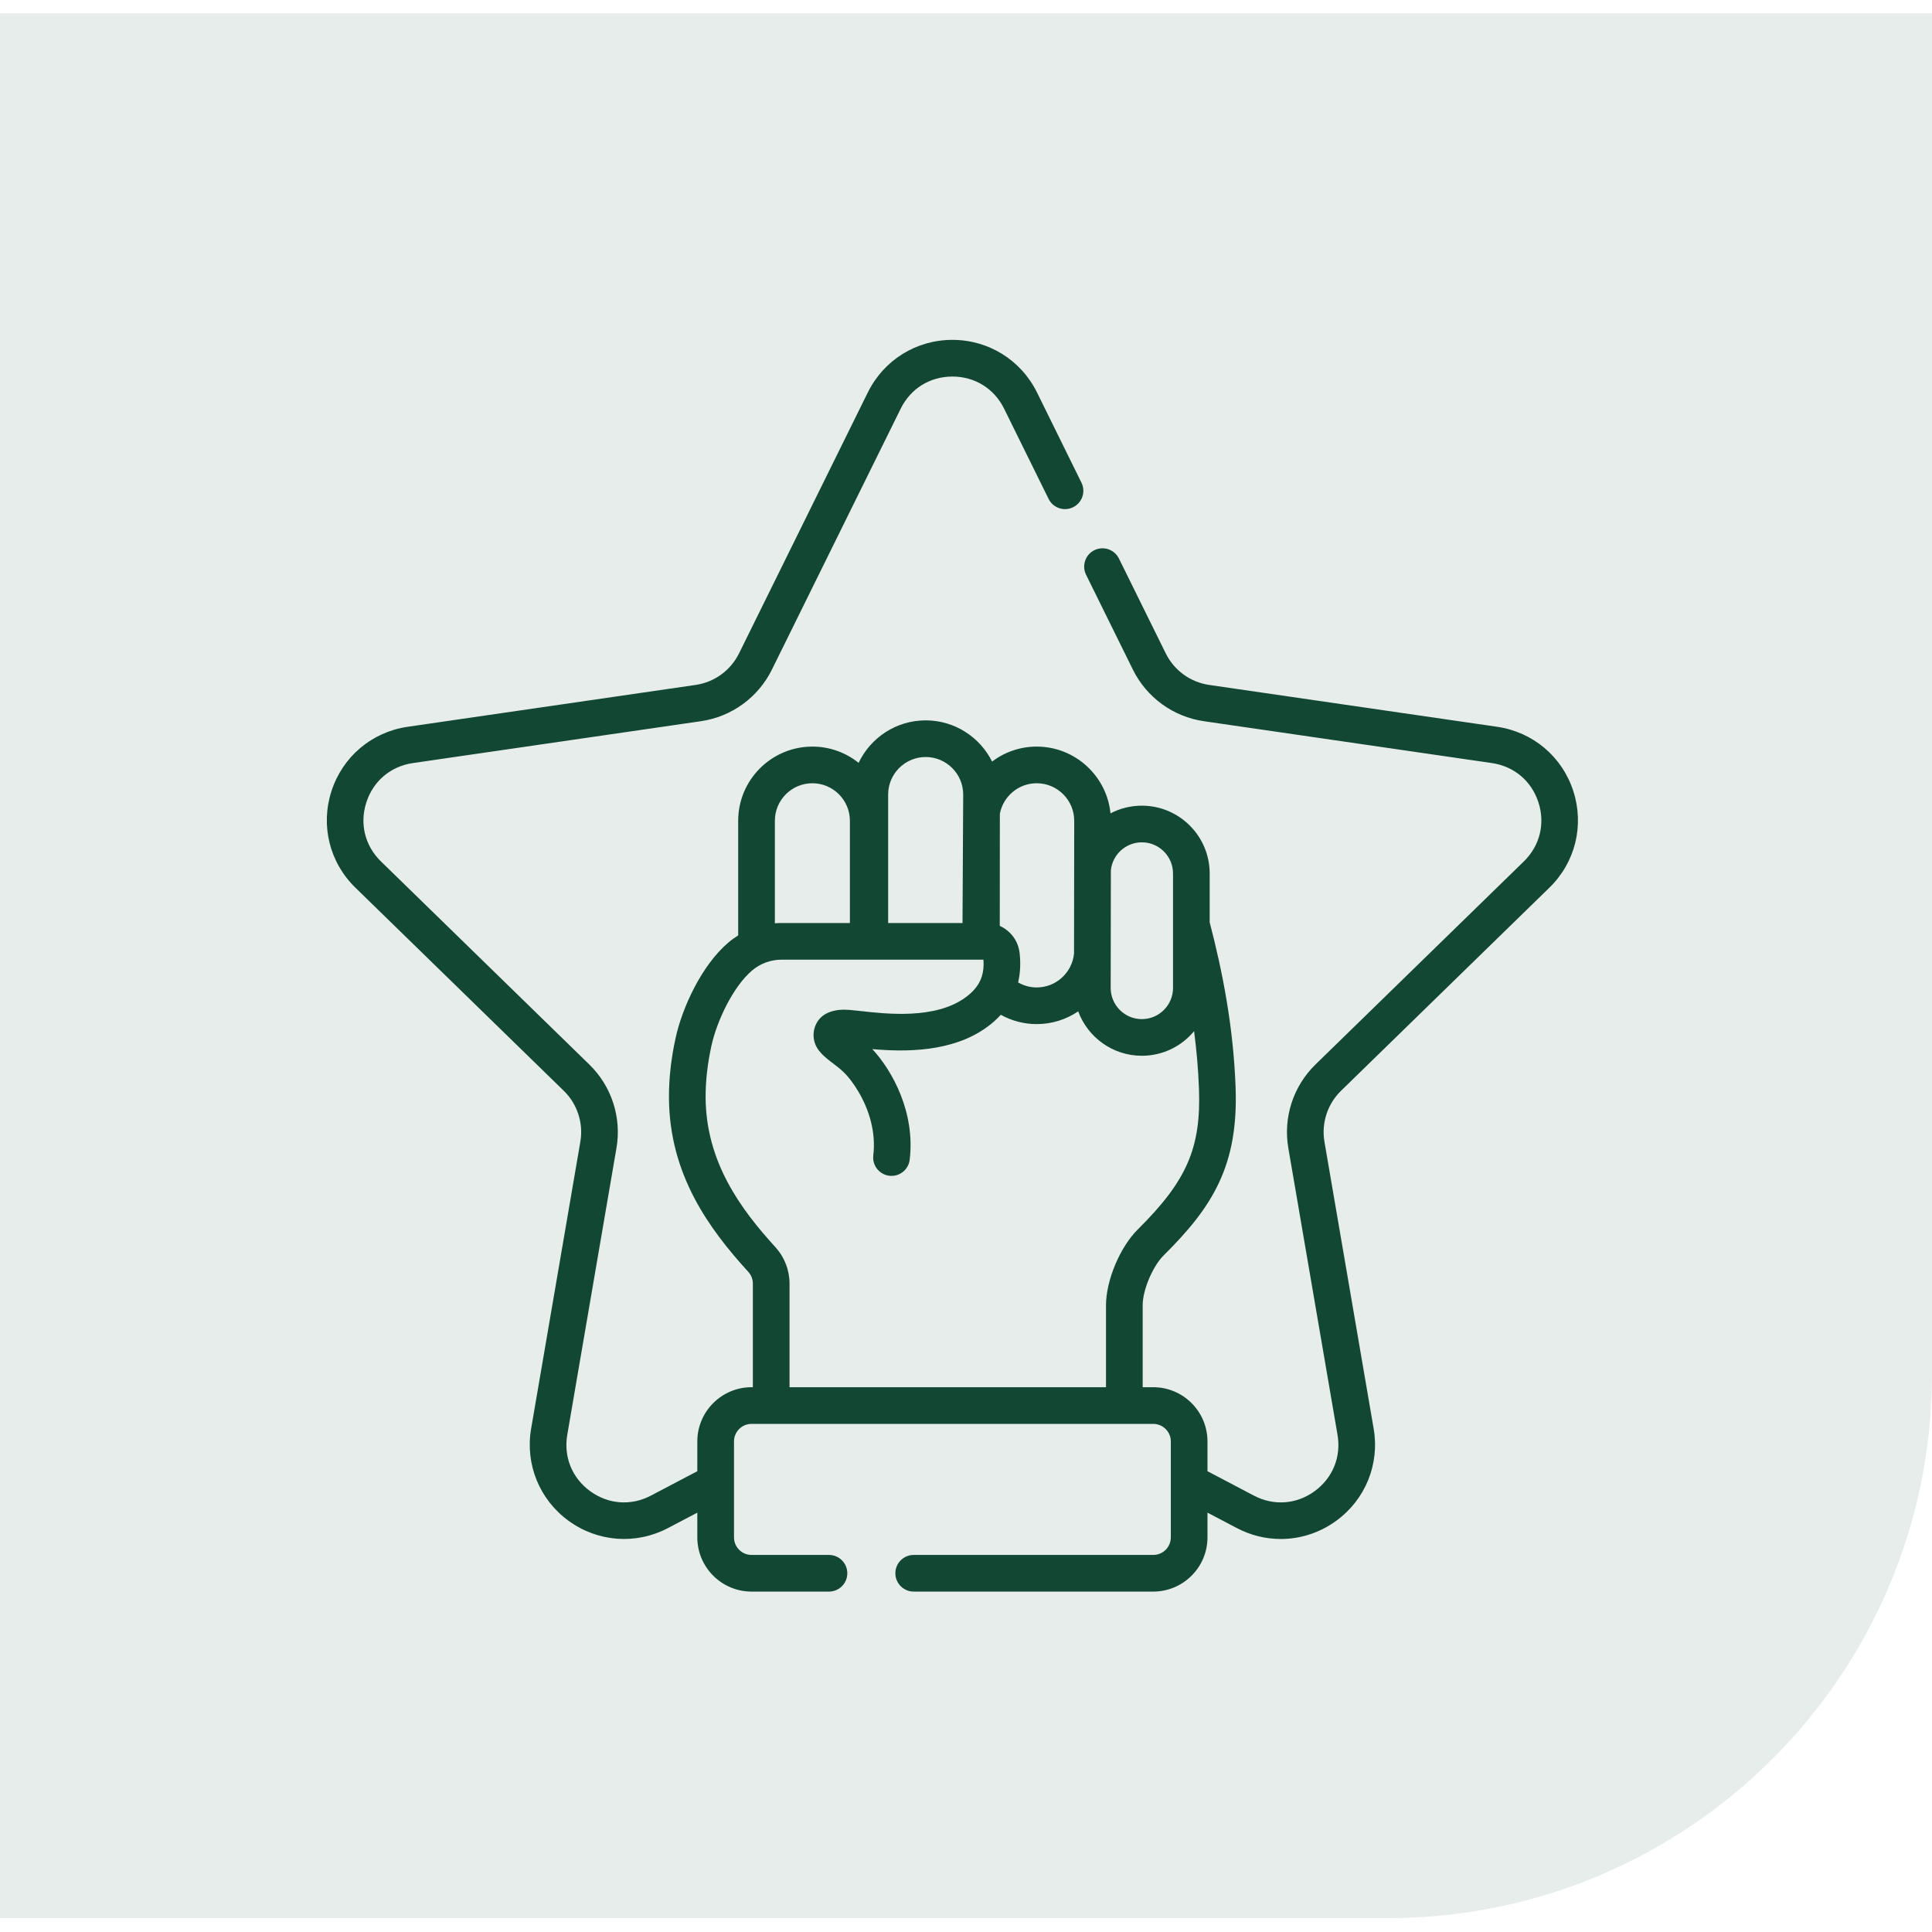
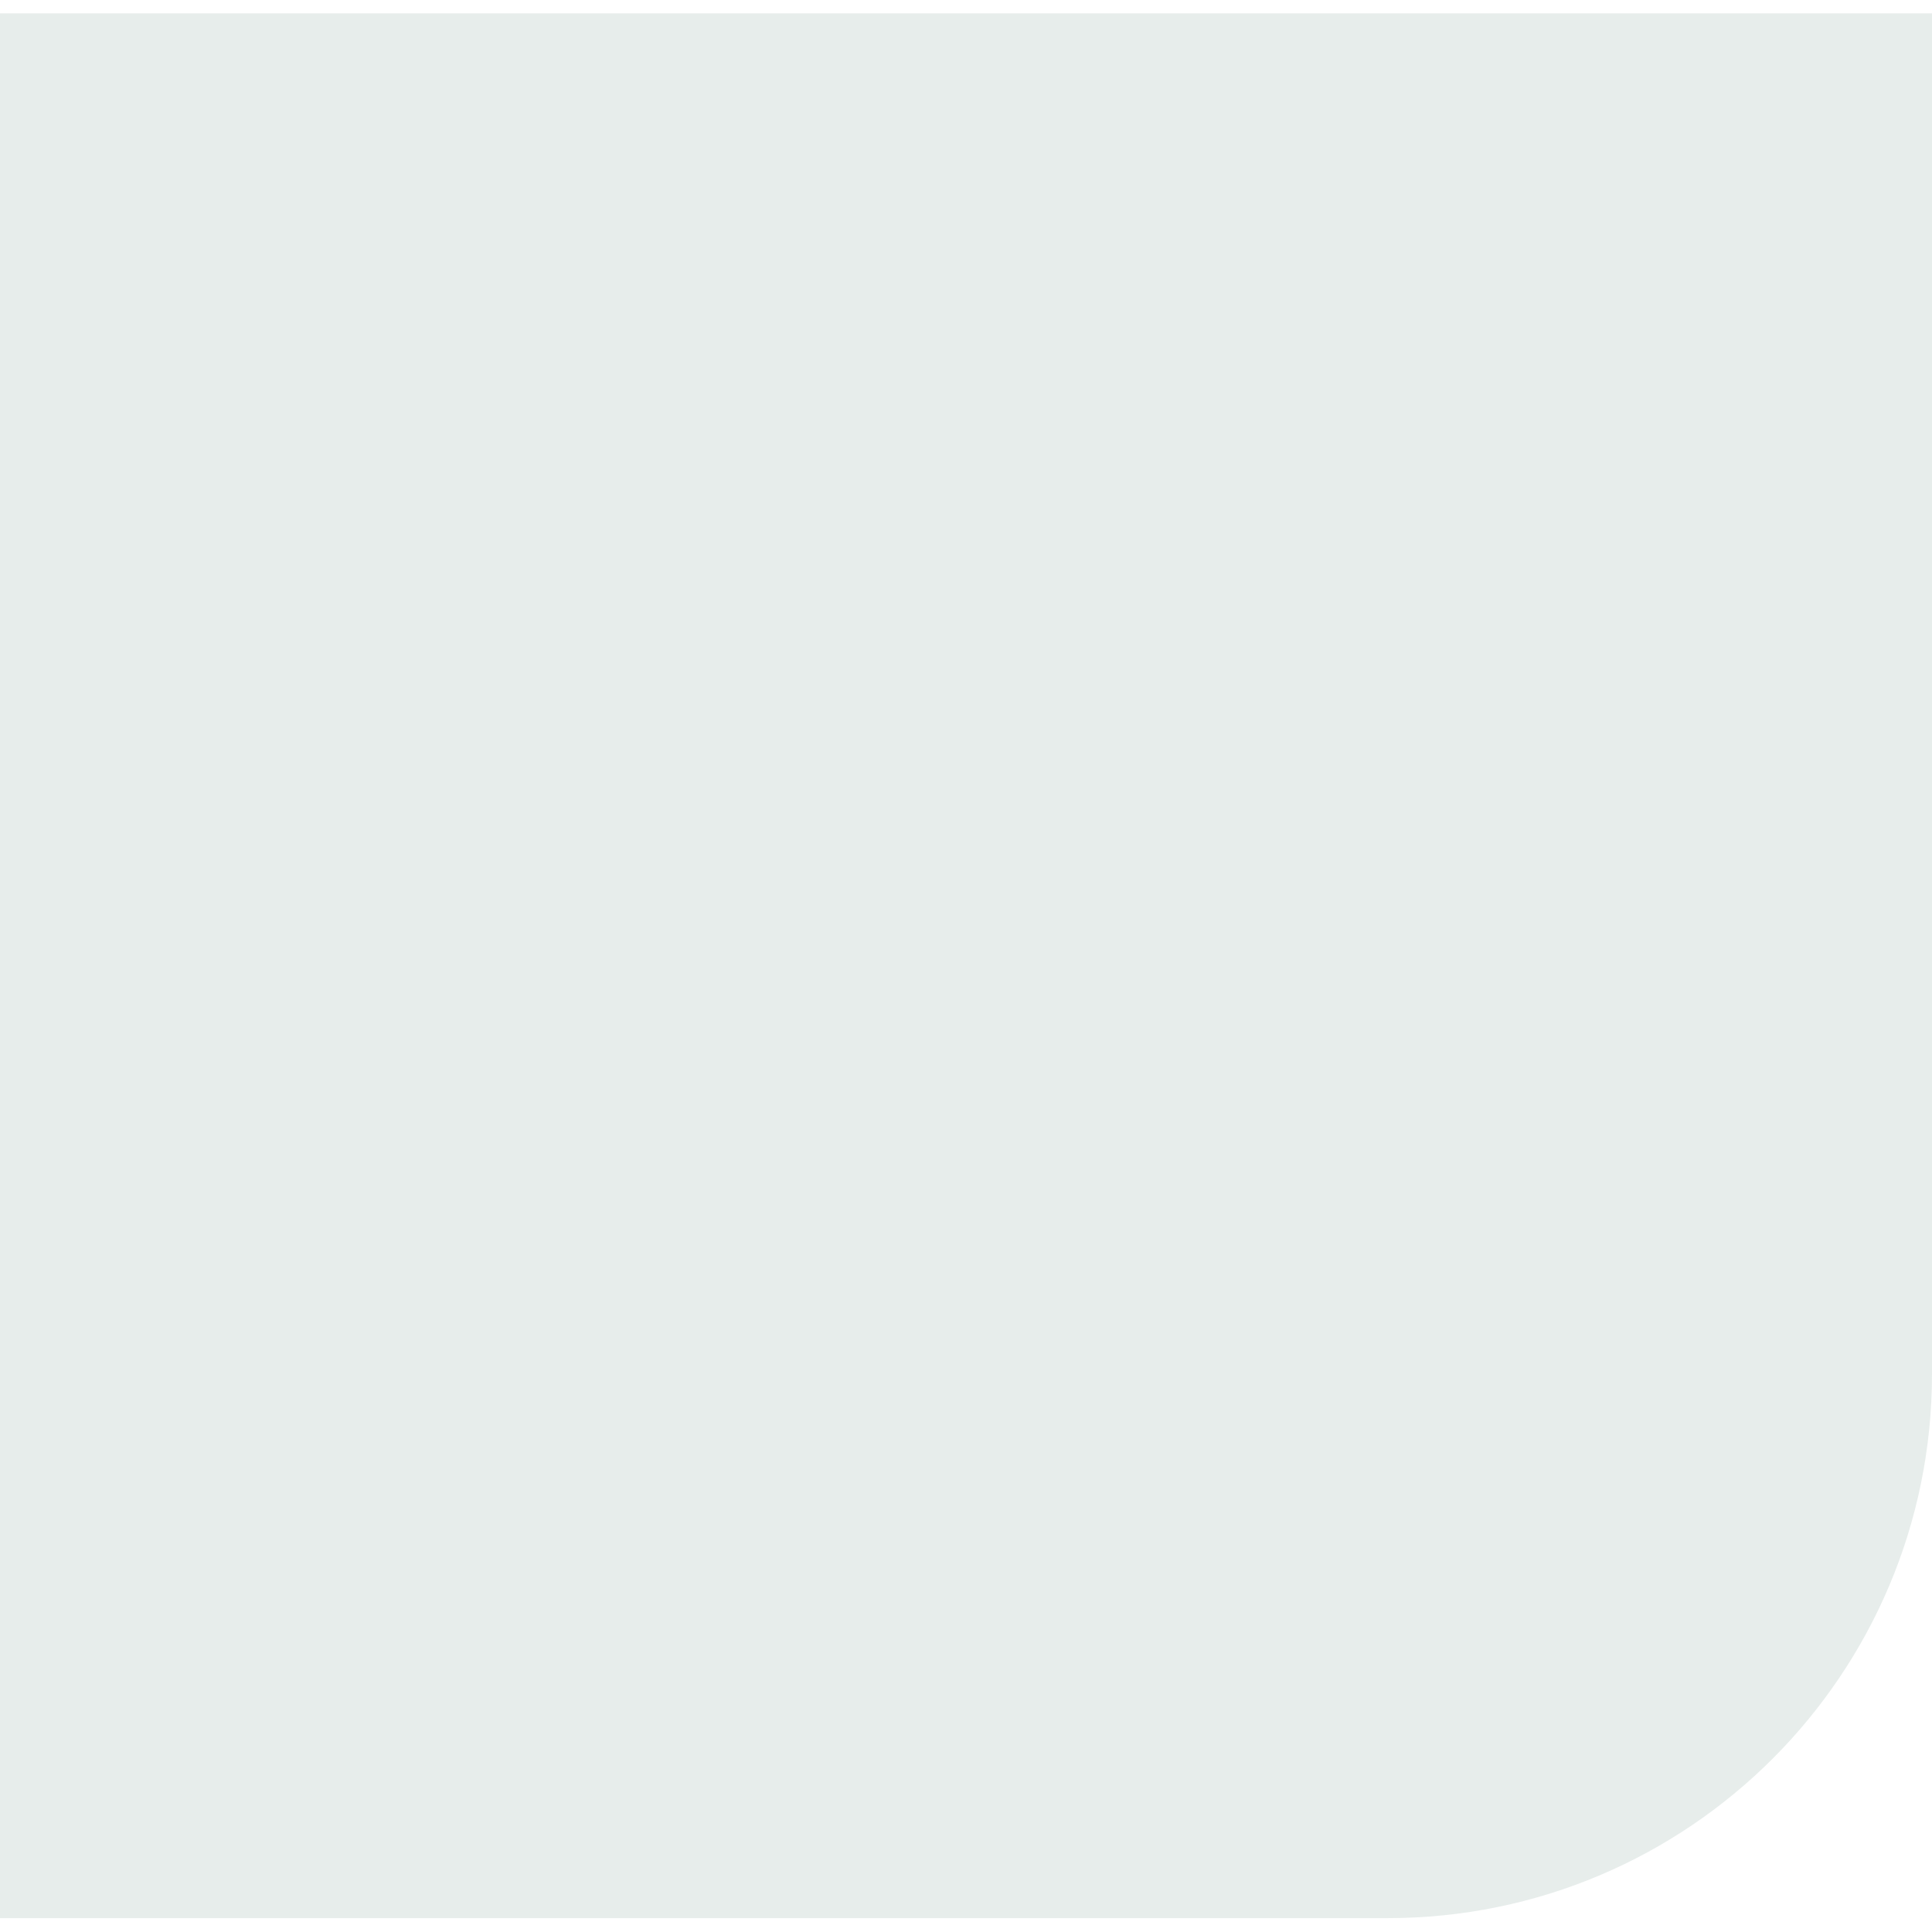
<svg xmlns="http://www.w3.org/2000/svg" width="71" height="71" viewBox="0 0 71 71" fill="none">
-   <path d="M0 0.49H71V50.49C71 61.536 62.046 70.49 51 70.49H0V0.49Z" fill="#124734" fill-opacity="0.1" />
+   <path d="M0 0.49H71V50.49C71 61.536 62.046 70.49 51 70.49H0V0.49" fill="#124734" fill-opacity="0.1" />
  <g clip-path="url(#clip0_1_381)">
-     <path d="M56.94 32.621C57.892 31.694 58.228 30.332 57.817 29.068C57.407 27.804 56.334 26.9 55.019 26.709L44.437 25.171C43.746 25.071 43.15 24.637 42.841 24.012L41.12 20.525C40.956 20.192 40.552 20.055 40.218 20.219C39.885 20.384 39.748 20.788 39.912 21.121L41.633 24.608C42.138 25.631 43.114 26.34 44.243 26.504L54.825 28.042C55.642 28.161 56.281 28.7 56.536 29.484C56.791 30.269 56.59 31.081 56 31.657L48.342 39.121C47.525 39.917 47.153 41.064 47.345 42.189L49.153 52.728C49.292 53.541 48.977 54.316 48.31 54.801C47.643 55.286 46.808 55.346 46.078 54.962L44.374 54.066V52.972C44.374 51.873 43.48 50.979 42.381 50.979H41.993V47.965C41.993 47.407 42.361 46.535 42.765 46.134C44.562 44.352 45.516 42.838 45.407 39.945C45.323 37.694 44.918 35.667 44.455 33.895V32.1C44.455 30.726 43.337 29.608 41.962 29.608C41.547 29.608 41.155 29.71 40.81 29.891C40.673 28.515 39.509 27.437 38.098 27.437C37.483 27.437 36.915 27.642 36.459 27.987C36.011 27.09 35.086 26.473 34.018 26.473C32.931 26.473 31.992 27.112 31.554 28.034C31.088 27.661 30.497 27.437 29.855 27.437C28.351 27.437 27.128 28.66 27.128 30.163V34.375C27.002 34.454 26.881 34.541 26.767 34.638C25.779 35.477 25.07 37.04 24.83 38.137C24.664 38.892 24.581 39.629 24.584 40.329C24.595 43.171 26.062 45.162 27.496 46.736C27.607 46.857 27.667 47.012 27.667 47.174V50.979H27.619C26.52 50.979 25.626 51.873 25.626 52.972V54.066L23.922 54.962C23.192 55.346 22.358 55.286 21.69 54.801C21.023 54.316 20.708 53.541 20.847 52.728L22.655 42.189C22.848 41.064 22.475 39.917 21.658 39.121L14 31.657C13.41 31.081 13.209 30.269 13.464 29.484C13.719 28.7 14.358 28.161 15.175 28.042L25.757 26.504C26.886 26.34 27.862 25.631 28.367 24.608L33.1 15.019C33.465 14.279 34.175 13.838 35 13.838C35.825 13.838 36.535 14.279 36.9 15.018L38.535 18.334C38.7 18.668 39.103 18.805 39.437 18.64C39.771 18.476 39.908 18.072 39.743 17.738L38.109 14.422C37.52 13.231 36.329 12.49 35 12.49C33.671 12.49 32.48 13.231 31.892 14.422L27.159 24.012C26.85 24.637 26.254 25.071 25.564 25.171L14.981 26.709C13.666 26.9 12.594 27.804 12.183 29.068C11.772 30.332 12.108 31.694 13.06 32.621L20.718 40.085C21.217 40.572 21.445 41.274 21.327 41.961L19.519 52.501C19.295 53.811 19.823 55.11 20.898 55.891C21.974 56.672 23.372 56.773 24.549 56.155L25.626 55.589V56.498C25.626 57.596 26.52 58.49 27.619 58.49H30.465C30.837 58.49 31.138 58.189 31.138 57.817C31.138 57.445 30.837 57.143 30.465 57.143H27.619C27.263 57.143 26.974 56.854 26.974 56.498V52.972C26.974 52.616 27.263 52.327 27.619 52.327H42.381C42.737 52.327 43.027 52.616 43.027 52.972V56.498C43.027 56.854 42.737 57.143 42.381 57.143H33.578C33.206 57.143 32.904 57.445 32.904 57.817C32.904 58.189 33.206 58.49 33.578 58.49H42.381C43.48 58.49 44.374 57.597 44.374 56.498V55.589L45.452 56.155C45.963 56.424 46.517 56.557 47.068 56.557C47.783 56.557 48.495 56.333 49.102 55.891C50.177 55.11 50.706 53.811 50.481 52.501L48.673 41.961C48.555 41.274 48.783 40.572 49.283 40.085L56.94 32.621ZM40.824 31.978C40.885 31.404 41.372 30.955 41.962 30.955C42.594 30.955 43.108 31.469 43.108 32.1V36.307C43.108 36.938 42.594 37.452 41.962 37.452C41.331 37.452 40.817 36.938 40.817 36.307L40.824 31.978ZM36.744 29.905C36.866 29.268 37.426 28.784 38.098 28.784C38.858 28.784 39.477 29.403 39.477 30.163L39.47 35.043C39.402 35.74 38.813 36.288 38.098 36.288C37.849 36.288 37.616 36.22 37.415 36.104C37.494 35.769 37.514 35.408 37.47 35.022C37.419 34.57 37.132 34.2 36.741 34.026C36.742 33.999 36.744 29.905 36.744 29.905ZM32.639 29.199C32.639 28.439 33.258 27.82 34.018 27.82C34.778 27.82 35.397 28.439 35.397 29.199L35.372 33.92H32.639L32.639 29.199ZM28.476 30.163C28.476 29.403 29.094 28.784 29.855 28.784C30.615 28.784 31.233 29.403 31.233 30.163V33.92H28.723C28.64 33.92 28.558 33.923 28.476 33.93V30.163H28.476ZM40.645 47.965V50.979H29.015C29.015 50.979 29.015 47.246 29.015 47.174C29.015 46.676 28.829 46.198 28.492 45.828C27.231 44.445 25.94 42.709 25.931 40.324C25.929 39.723 26.001 39.084 26.146 38.426C26.341 37.537 26.93 36.267 27.639 35.665C27.941 35.408 28.326 35.267 28.723 35.267H36.14C36.185 35.869 35.984 36.289 35.477 36.658C34.368 37.466 32.578 37.263 31.617 37.154C31.463 37.137 31.331 37.122 31.219 37.113C30.746 37.075 30.213 37.169 29.989 37.639C29.838 37.955 29.877 38.324 30.091 38.602C30.343 38.928 30.703 39.111 30.993 39.392C31.208 39.599 31.386 39.849 31.539 40.105C31.959 40.807 32.192 41.639 32.093 42.459C32.049 42.829 32.313 43.164 32.682 43.208C33.051 43.253 33.387 42.989 33.431 42.619C33.638 40.891 32.803 39.356 32.057 38.554C33.219 38.658 34.984 38.684 36.271 37.746C36.464 37.606 36.632 37.454 36.779 37.293C37.17 37.51 37.62 37.635 38.098 37.635C38.662 37.635 39.187 37.462 39.623 37.167C39.974 38.119 40.89 38.799 41.962 38.799C42.734 38.799 43.424 38.447 43.882 37.895C43.97 38.572 44.034 39.272 44.061 39.996C44.143 42.18 43.619 43.391 41.817 45.177C41.16 45.828 40.646 47.052 40.645 47.965Z" fill="#124734" />
-   </g>
+     </g>
  <defs>
    <clipPath id="clip0_1_381">
      <rect width="46" height="46" fill="white" transform="translate(12 12.49)" />
    </clipPath>
  </defs>
</svg>